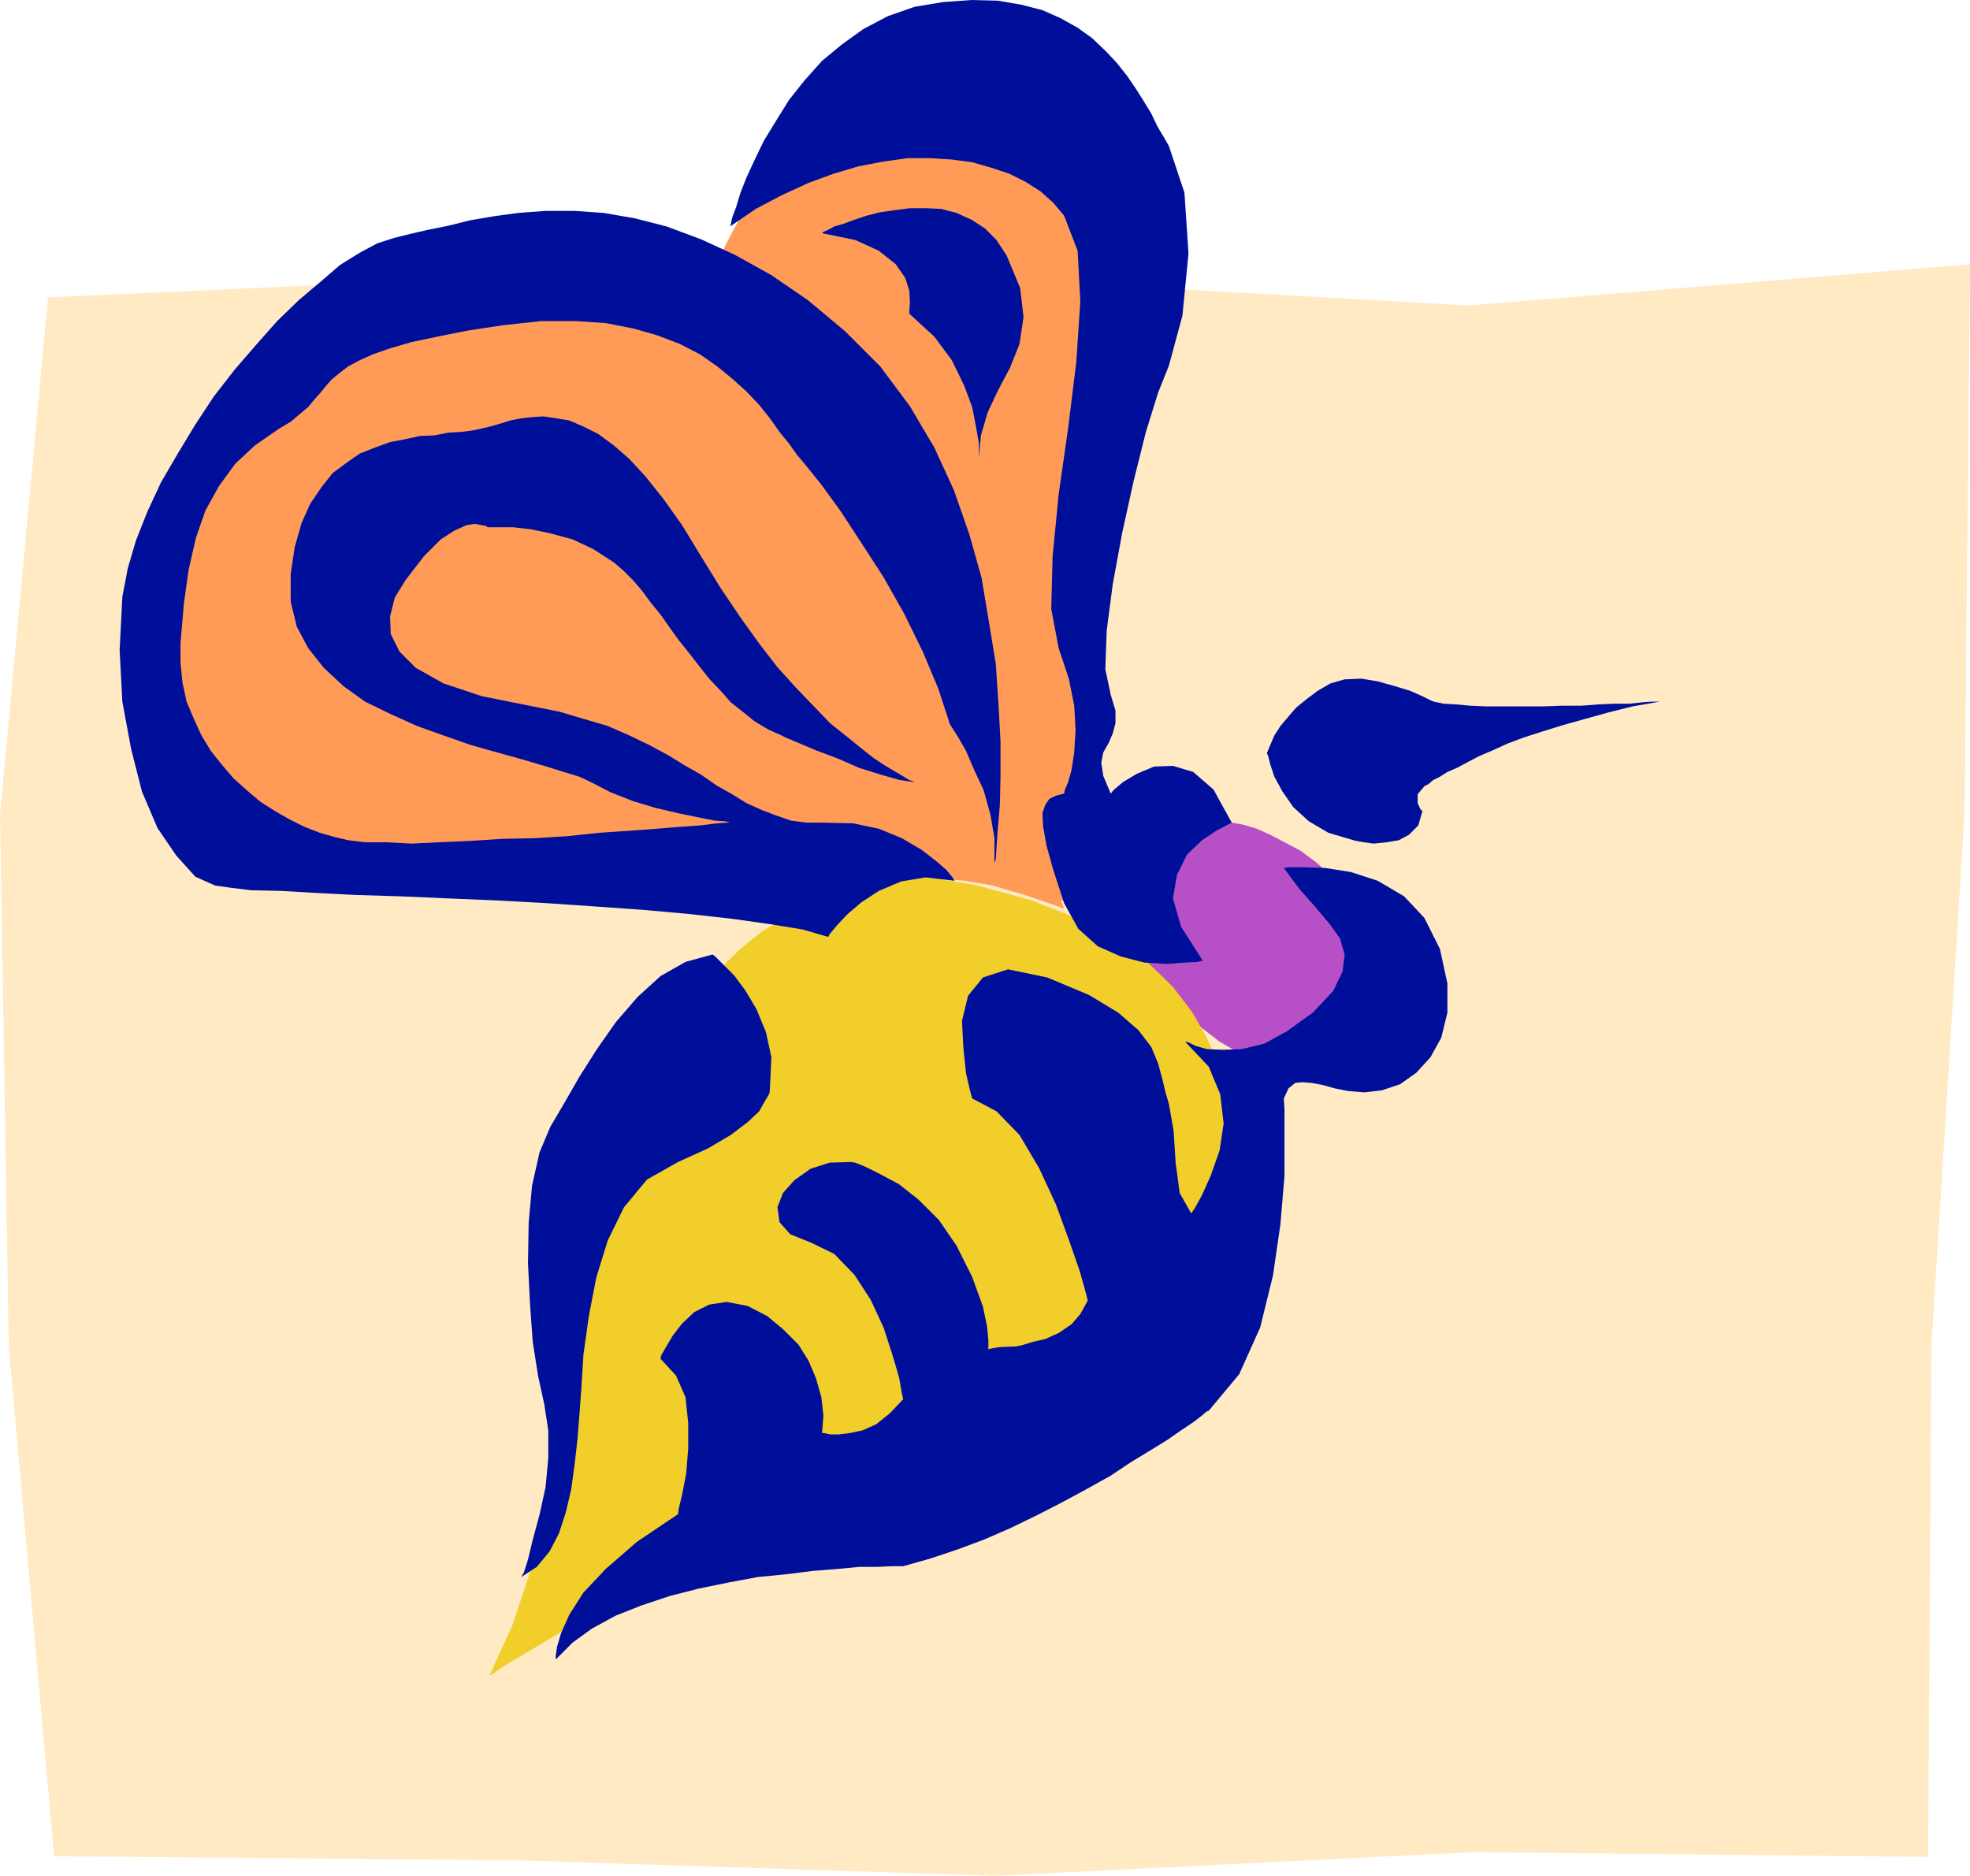
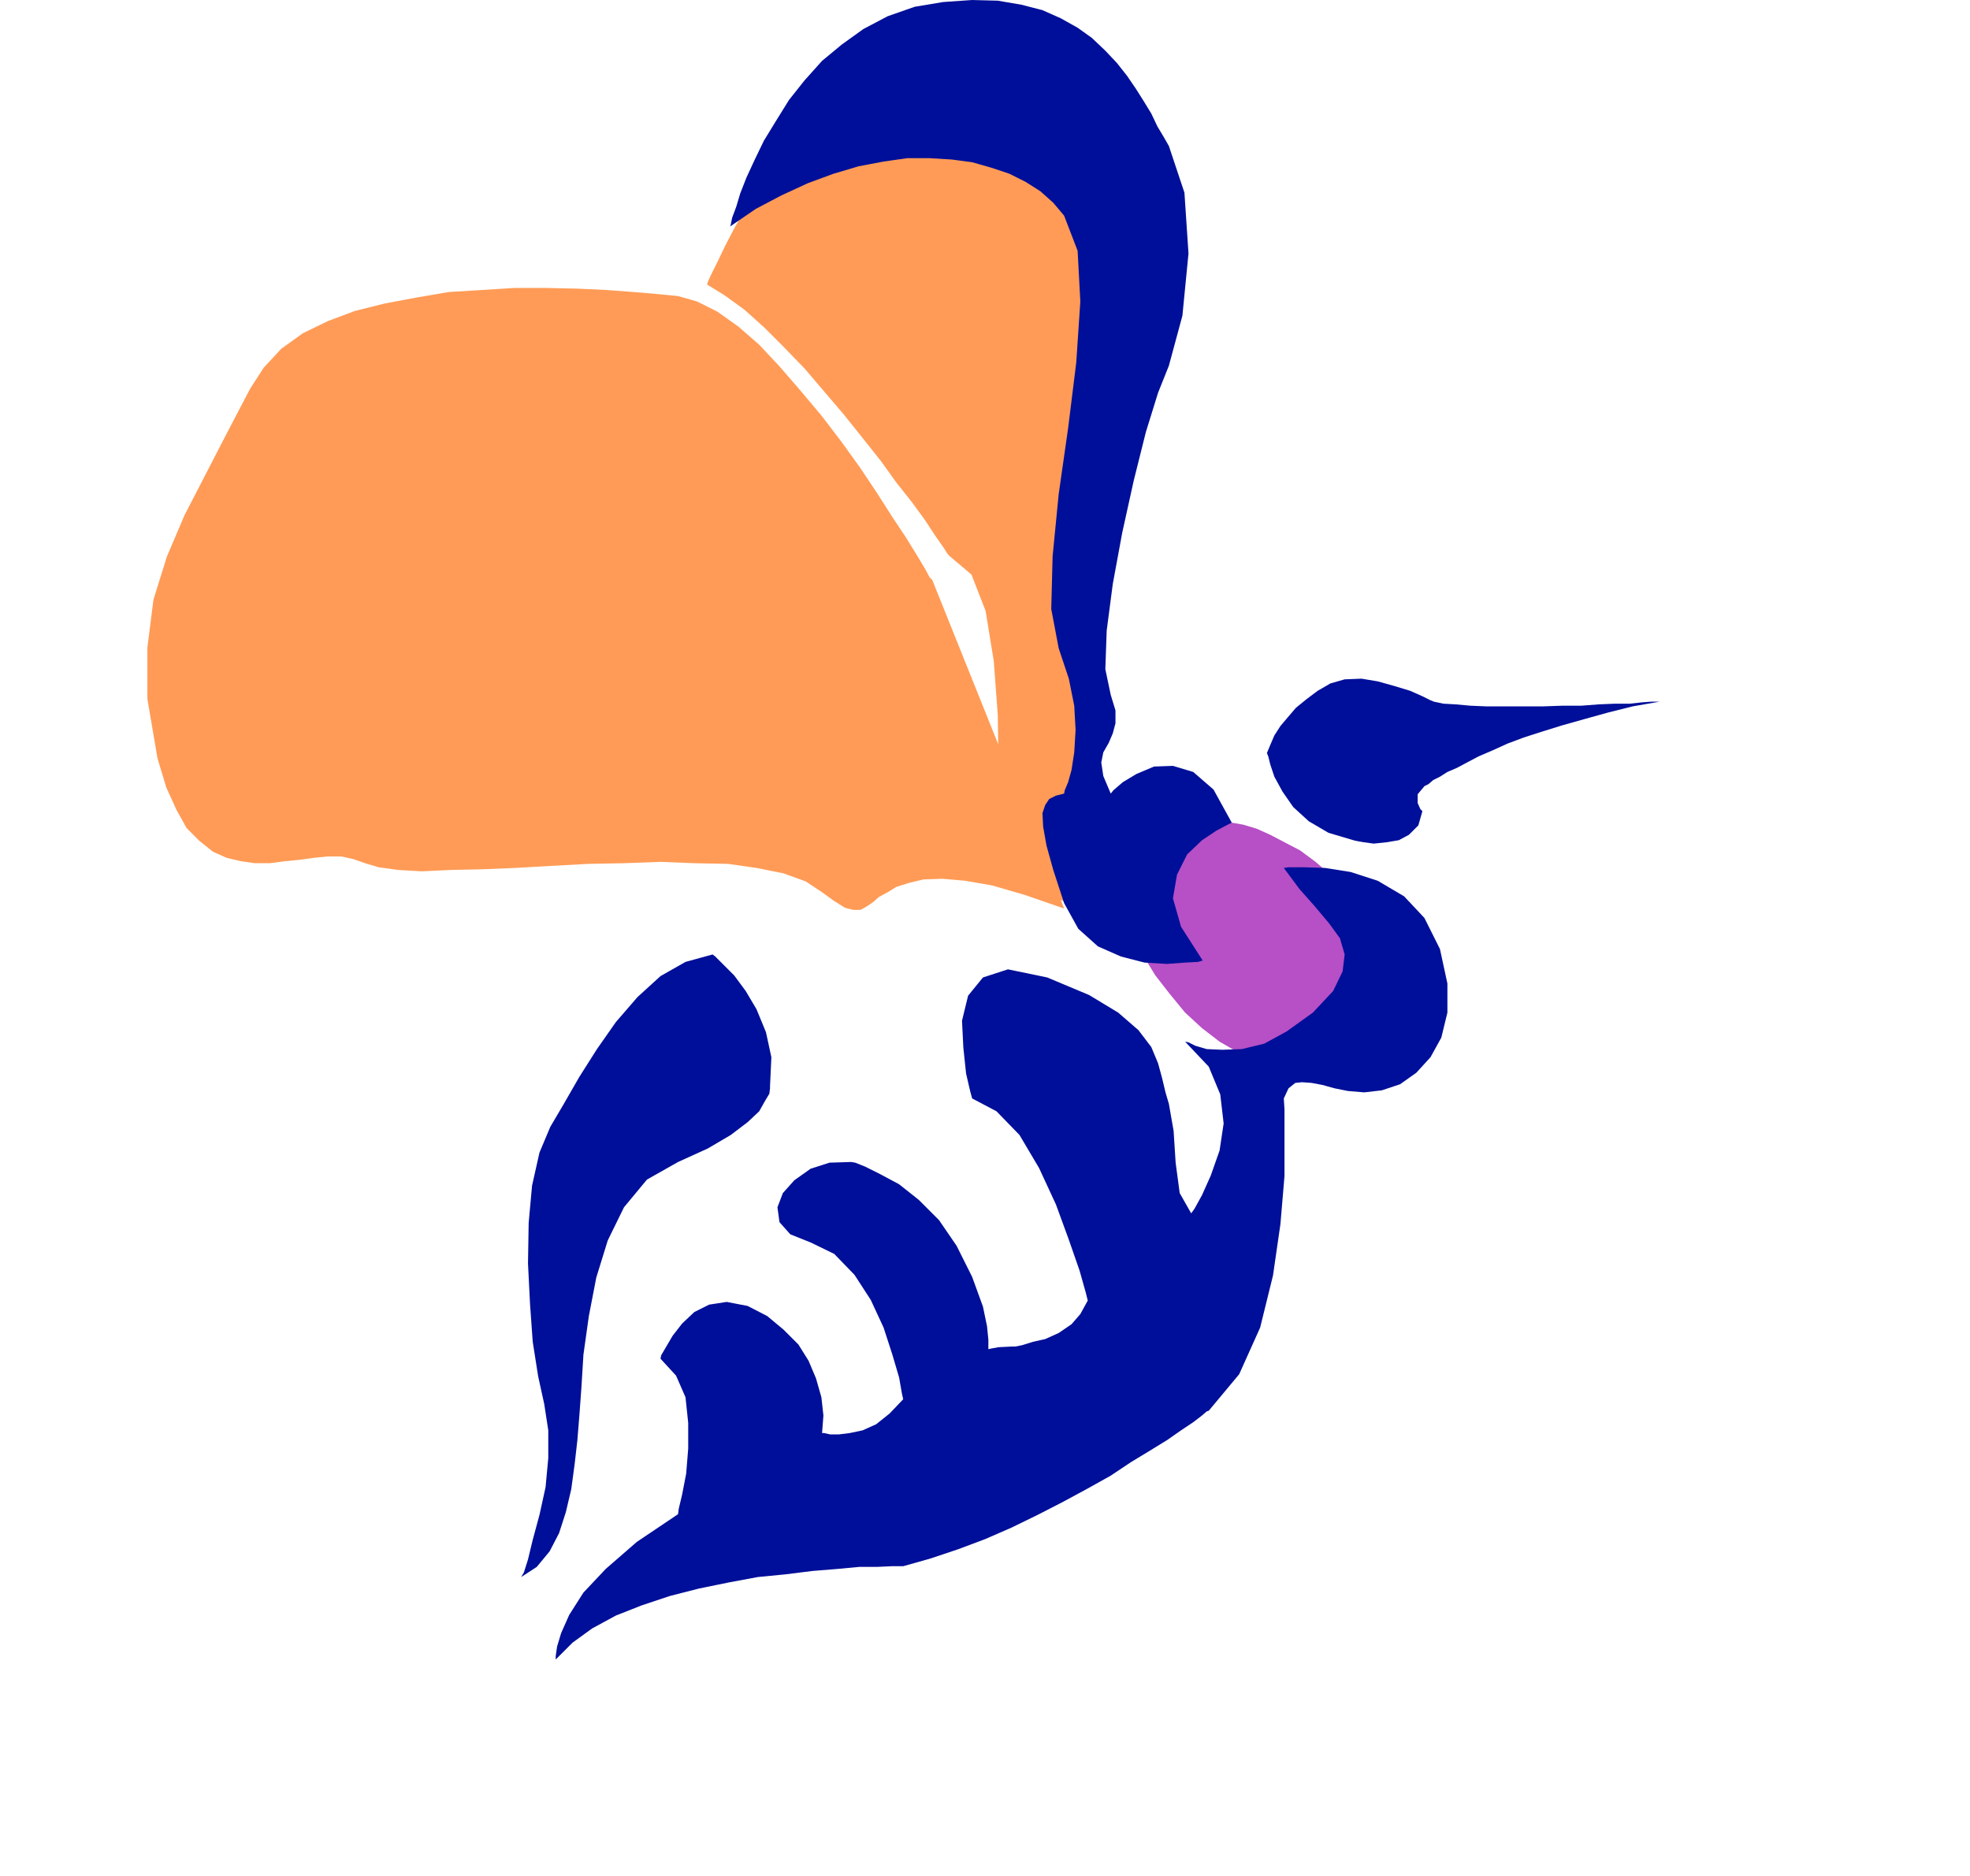
<svg xmlns="http://www.w3.org/2000/svg" width="2.914in" height="266.4" fill-rule="evenodd" stroke-linecap="round" preserveAspectRatio="none" viewBox="0 0 2914 2775">
  <style>.pen1{stroke:none}.brush4{fill:#ff9b56}.brush6{fill:#000f99}</style>
-   <path d="m2852 2747-673-7-706 35-711-23-682-6-67-754-13-786 71-766 682-31 708 3 711 40 742-61-8 812-49 786-5 758z" class="pen1" style="fill:#ffeac4" />
  <path d="m1745 1217-32 4-24 11-19 17-9 22-4 24 1 28 6 29 13 29 13 31 19 31 21 27 23 28 25 23 26 20 26 15 26 9 26 5h24l25-3 23-6 20-11 20-12 17-16 14-16 10-19 8-21 3-23v-23l-6-25-9-26-16-23-21-26-25-25-23-20-23-17-23-12-21-11-20-9-20-6-17-3-17-3-15-2h-12l-11 2h-9l-6 1-5 2h-2z" class="pen1" style="fill:#b74fc6" />
  <path d="m1471 1277 66 41 43 18 28 2 13-11 3-18-1-20-5-15-1-7-6-64 1-72-1-72-11-64-6-42v-64l6-80 8-89 10-92 11-89 8-79 6-65 1-26-1-26-3-23-6-21-7-22-9-20-12-18-14-17-17-17-18-15-22-14-24-14-28-14-28-12-32-12-35-11-37-6-35 1-32 11-33 17-30 22-28 26-26 30-25 31-21 32-18 31-17 30-14 27-11 23-9 18-5 11-1 4 26 16 29 21 29 26 29 29 31 32 29 34 29 34 28 35 27 34 23 32 23 29 19 26 15 23 12 17 7 11 3 3 32 27 21 54 12 74 6 81 1 81-1 69-3 49-2 19z" class="pen1 brush4" />
  <path d="m1574 1344-58-20-48-14-40-7-34-3-28 1-21 5-19 6-13 8-13 7-9 8-9 6-9 5h-11l-12-3-16-10-18-13-24-16-33-12-40-8-42-6-50-1-50-2-54 2-53 1-56 3-52 3-49 2-47 1-42 2-35-2-29-4-20-6-17-6-18-4h-20l-20 2-22 3-21 2-23 3h-22l-21-3-21-5-20-9-20-16-19-19-15-27-15-33-13-43-15-88v-76l9-71 20-64 26-61 31-60 32-62 34-65 20-31 26-28 32-23 37-18 40-15 44-11 48-9 47-8 49-3 48-3h47l46 1 43 2 40 3 35 3 31 3 28 8 30 15 31 22 31 27 30 32 32 37 31 37 29 38 28 39 24 36 23 36 20 30 16 26 12 20 7 13 4 4 195 486z" class="pen1 brush4" />
-   <path d="m1814 1726 17 57 2 55-14 52-24 49-34 48-43 43-49 40-54 35-55 32-55 26-53 23-50 17-45 12-37 5h-27l-17-6-14-5-24 2-31 9-38 14-43 20-46 21-49 26-49 26-50 28-47 28-43 24-38 23-34 20-25 15-15 11-6 3 34-75 26-78 20-77 12-70 9-60 3-49 3-32v-11l-9-69v-49l11-37 18-34 25-36 29-46 31-66 32-91 18-49 23-44 26-39 29-33 31-30 32-26 32-19 34-18 31-14 29-10 27-8 25-6 20-5 15-3 9-1h4l93 16 80 22 69 27 57 30 46 35 37 36 29 38 21 37 16 37 9 35 6 32 2 29v25l-2 18-2 11v4z" class="pen1" style="fill:#f2ce2b" />
  <path d="m2455 1038-40 7-36 9-36 10-32 9-29 9-28 9-24 9-22 10-21 9-17 9-15 8-14 6-11 7-10 5-7 6-6 3-10 12v13l4 9 3 3-6 21-14 14-15 8-18 3-19 2-15-2-11-2-4-1-37-11-29-17-23-21-16-23-12-22-6-18-3-12-2-5 5-12 6-14 9-14 11-13 12-14 16-13 16-12 19-11 21-6 25-1 24 4 25 7 23 7 18 8 12 6 5 2 14 3 18 1 22 2 24 1h83l29-1h28l26-2 24-1h22l18-2 14-1h12zm-556 246 23 31 23 26 21 25 16 22 7 24-3 25-14 29-30 32-39 28-33 18-33 8-29 1-23-1-17-5-10-5-5-1 35 37 17 41 5 43-6 40-13 37-13 29-11 20-5 7-17-30-6-45-3-47-7-40-5-17-5-21-6-22-10-24-19-25-30-26-43-26-62-26-58-12-37 12-22 27-9 37 2 40 4 38 6 26 3 11 36 19 34 35 29 49 25 54 19 52 16 46 9 32 3 12-11 20-13 15-19 13-20 9-18 4-16 5-10 2h-5l-20 1-11 2-4 1v-14l-2-20-6-29-16-44-23-46-26-38-30-30-29-23-28-15-22-11-15-6-6-1-32 1-28 9-24 17-17 19-8 21 3 22 16 18 30 12 35 17 30 31 24 37 19 41 13 40 10 34 4 23 2 9-20 21-20 16-20 9-19 4-16 2h-13l-9-2h-3l2-26-3-27-8-28-11-26-15-24-22-22-24-20-29-15-31-6-26 4-22 11-18 17-14 18-10 17-7 12-1 5 23 25 14 32 4 38v38l-3 37-6 31-5 21-1 8-61 41-46 40-33 35-21 33-12 27-6 20-2 14v5l25-25 29-21 35-19 38-15 42-14 43-11 44-9 43-8 41-4 40-5 37-3 32-3h26l22-1h17l39-11 42-14 40-15 39-17 39-19 37-19 37-20 34-19 30-20 28-17 26-16 20-14 18-12 13-10 7-6 3-1 45-54 31-69 19-77 11-76 6-71v-99l-1-16 7-15 10-8 10-1 14 1 16 3 18 5 20 4 24 2 26-3 27-9 24-17 21-23 16-29 9-37v-43l-11-51-23-46-30-32-39-23-40-13-38-6-31-1h-23l-7 1zm-845 128-40 11-37 21-34 31-32 37-28 40-26 41-23 40-20 34-16 38-11 49-5 55-1 60 3 60 4 56 8 51 9 41 6 39v41l-4 43-9 41-10 37-7 29-6 19-4 7 23-15 19-23 14-27 10-31 8-34 5-37 4-35 3-37 3-41 3-49 8-57 11-57 17-55 24-49 34-41 46-26 44-20 34-20 25-19 17-16 9-16 6-10 1-8v-3l2-43-8-37-14-34-16-27-17-23-17-17-11-11-4-3z" class="pen1 brush6" />
  <path d="m1779 1421-32-50-12-42 6-35 15-30 22-21 21-14 17-9 6-3-27-49-30-26-30-9-28 1-26 11-20 12-14 12-4 5-11-26-3-20 3-15 8-14 6-14 4-15v-19l-7-23-8-38 2-57 9-69 14-76 17-77 18-72 18-58 16-40 20-74 9-92-6-90-23-69-8-14-9-15-9-19-11-18-12-19-13-19-15-19-17-18-20-19-21-15-25-14-27-12-31-8-35-6-38-1-43 3-42 7-40 14-36 19-32 23-29 24-26 29-23 29-18 29-19 31-14 29-12 26-9 23-6 20-6 16-2 10-1 3 38-26 38-20 39-18 38-14 37-11 37-7 35-5h33l33 2 30 4 28 8 27 9 24 12 22 14 19 17 16 19 20 52 4 75-6 90-12 97-14 98-9 92-2 78 11 58 15 45 8 40 2 36-2 33-4 26-5 18-5 12-1 5-12 3-10 5-6 9-4 12 1 20 5 28 10 36 16 49 21 38 29 26 34 15 35 9 33 2 27-2 19-1 7-2z" class="pen1 brush6" />
-   <path d="m1216 345 49 10 35 16 25 20 14 20 6 19 1 17-1 13v4l37 34 26 35 18 37 12 32 6 31 4 23v21l3-33 10-34 15-32 18-34 14-35 6-40-5-43-20-48-15-23-17-17-20-13-22-10-23-6-23-1h-23l-23 3-21 3-20 5-18 6-16 6-14 4-9 5-7 3-2 2zm255 932v-37l-6-35-10-36-14-30-12-28-12-21-9-14-3-5-17-52-23-55-28-57-30-53-33-51-30-46-29-40-25-31-11-13-12-17-14-17-14-20-16-20-19-20-20-18-23-19-26-18-29-15-34-13-35-10-41-8-45-3h-50l-56 6-53 8-45 9-38 8-31 9-26 9-20 9-17 9-13 10-11 9-9 10-8 10-9 10-9 11-13 11-13 11-17 10-36 25-29 27-24 33-20 36-14 40-11 48-7 50-5 59v29l3 29 6 28 11 26 11 24 14 23 16 20 17 20 20 18 20 17 22 14 21 12 22 11 23 9 21 6 21 5 25 3h31l38 2 41-2 45-2 47-3 49-1 48-3 47-5 45-3 40-3 37-3 29-2 23-3 15-1h5l-7-2-16-1-25-5-29-6-34-8-33-10-33-13-29-15-17-8-23-7-29-9-34-10-36-10-39-11-40-14-39-14-40-18-37-18-32-23-29-27-23-29-17-32-9-37v-41l6-40 10-35 13-29 17-25 16-20 20-15 20-14 23-9 22-8 21-4 23-5 22-1 20-4 18-1 17-2 14-3 13-3 14-4 16-5 15-3 17-2 17-1 20 3 18 3 21 9 22 11 23 17 23 20 24 26 27 34 27 38 28 46 29 47 29 43 28 39 27 35 28 31 26 27 24 25 25 20 21 17 19 15 17 11 15 9 12 7 8 5 6 2 2 1-22-3-28-8-32-10-32-14-32-12-26-11-19-8-6-3-20-9-20-12-16-13-19-15-15-17-17-18-15-19-14-18-16-20-13-18-14-20-14-17-14-19-13-15-14-14-14-12-31-20-30-14-33-9-29-6-26-3h-38l-2-2-6-1-11-2-12 2-18 8-20 13-25 25-27 35-16 26-7 28 1 26 13 26 24 24 41 23 57 19 75 15 40 8 37 11 34 10 32 14 29 14 28 15 26 16 23 13 23 16 23 13 21 13 22 10 21 8 23 8 23 3h23l46 1 38 8 34 14 29 17 22 17 15 13 9 11 3 5-43-5-36 6-33 14-26 17-21 18-15 16-10 12-3 5-38-11-49-8-57-8-63-7-67-6-71-5-73-5-74-4-72-3-69-3-66-2-58-3-52-3-45-1-32-4-21-3-29-13-28-31-28-41-23-54-16-63-13-70-4-76 4-79 8-42 12-41 17-43 20-43 25-43 26-43 27-41 31-40 32-37 31-35 32-31 32-27 29-25 29-18 26-14 25-8 24-6 26-6 30-6 32-8 35-6 37-5 40-3h43l43 3 46 8 47 12 51 19 50 23 54 30 54 37 55 46 52 52 44 59 36 61 29 63 23 66 18 64 11 66 10 61 4 60 3 55v51l-1 43-3 35-2 28-1 17-2 6z" class="pen1 brush6" />
</svg>